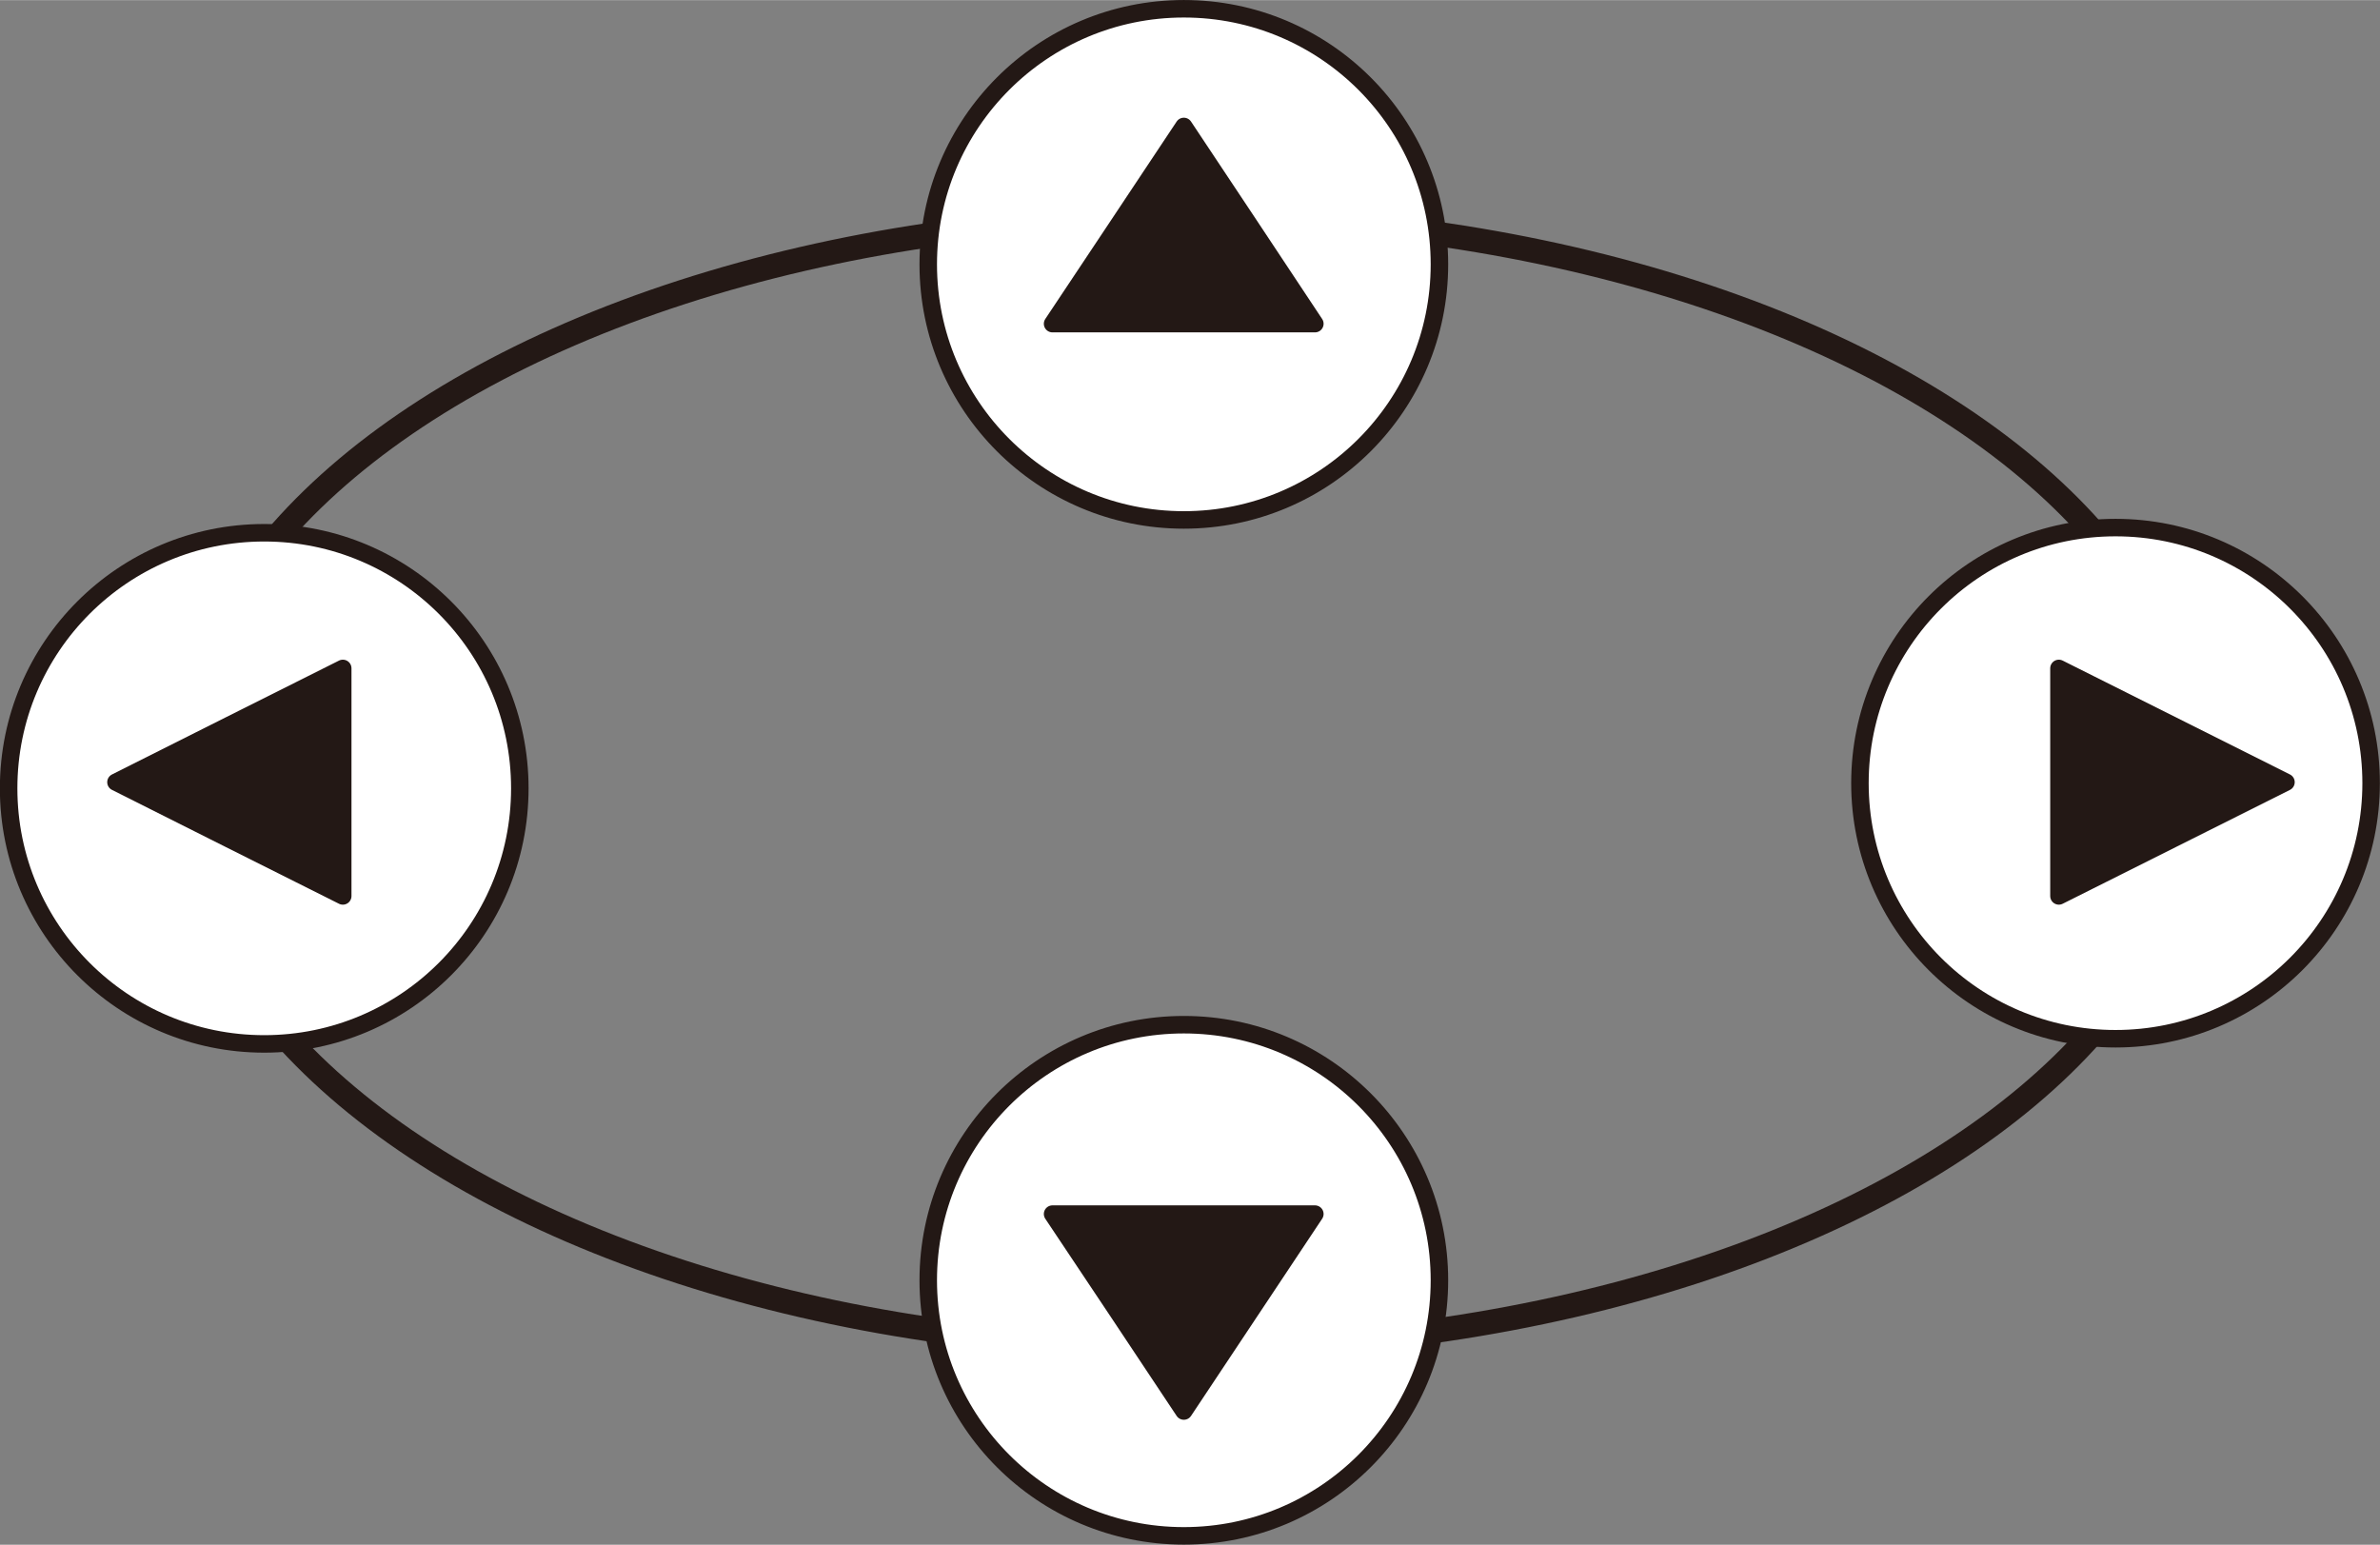
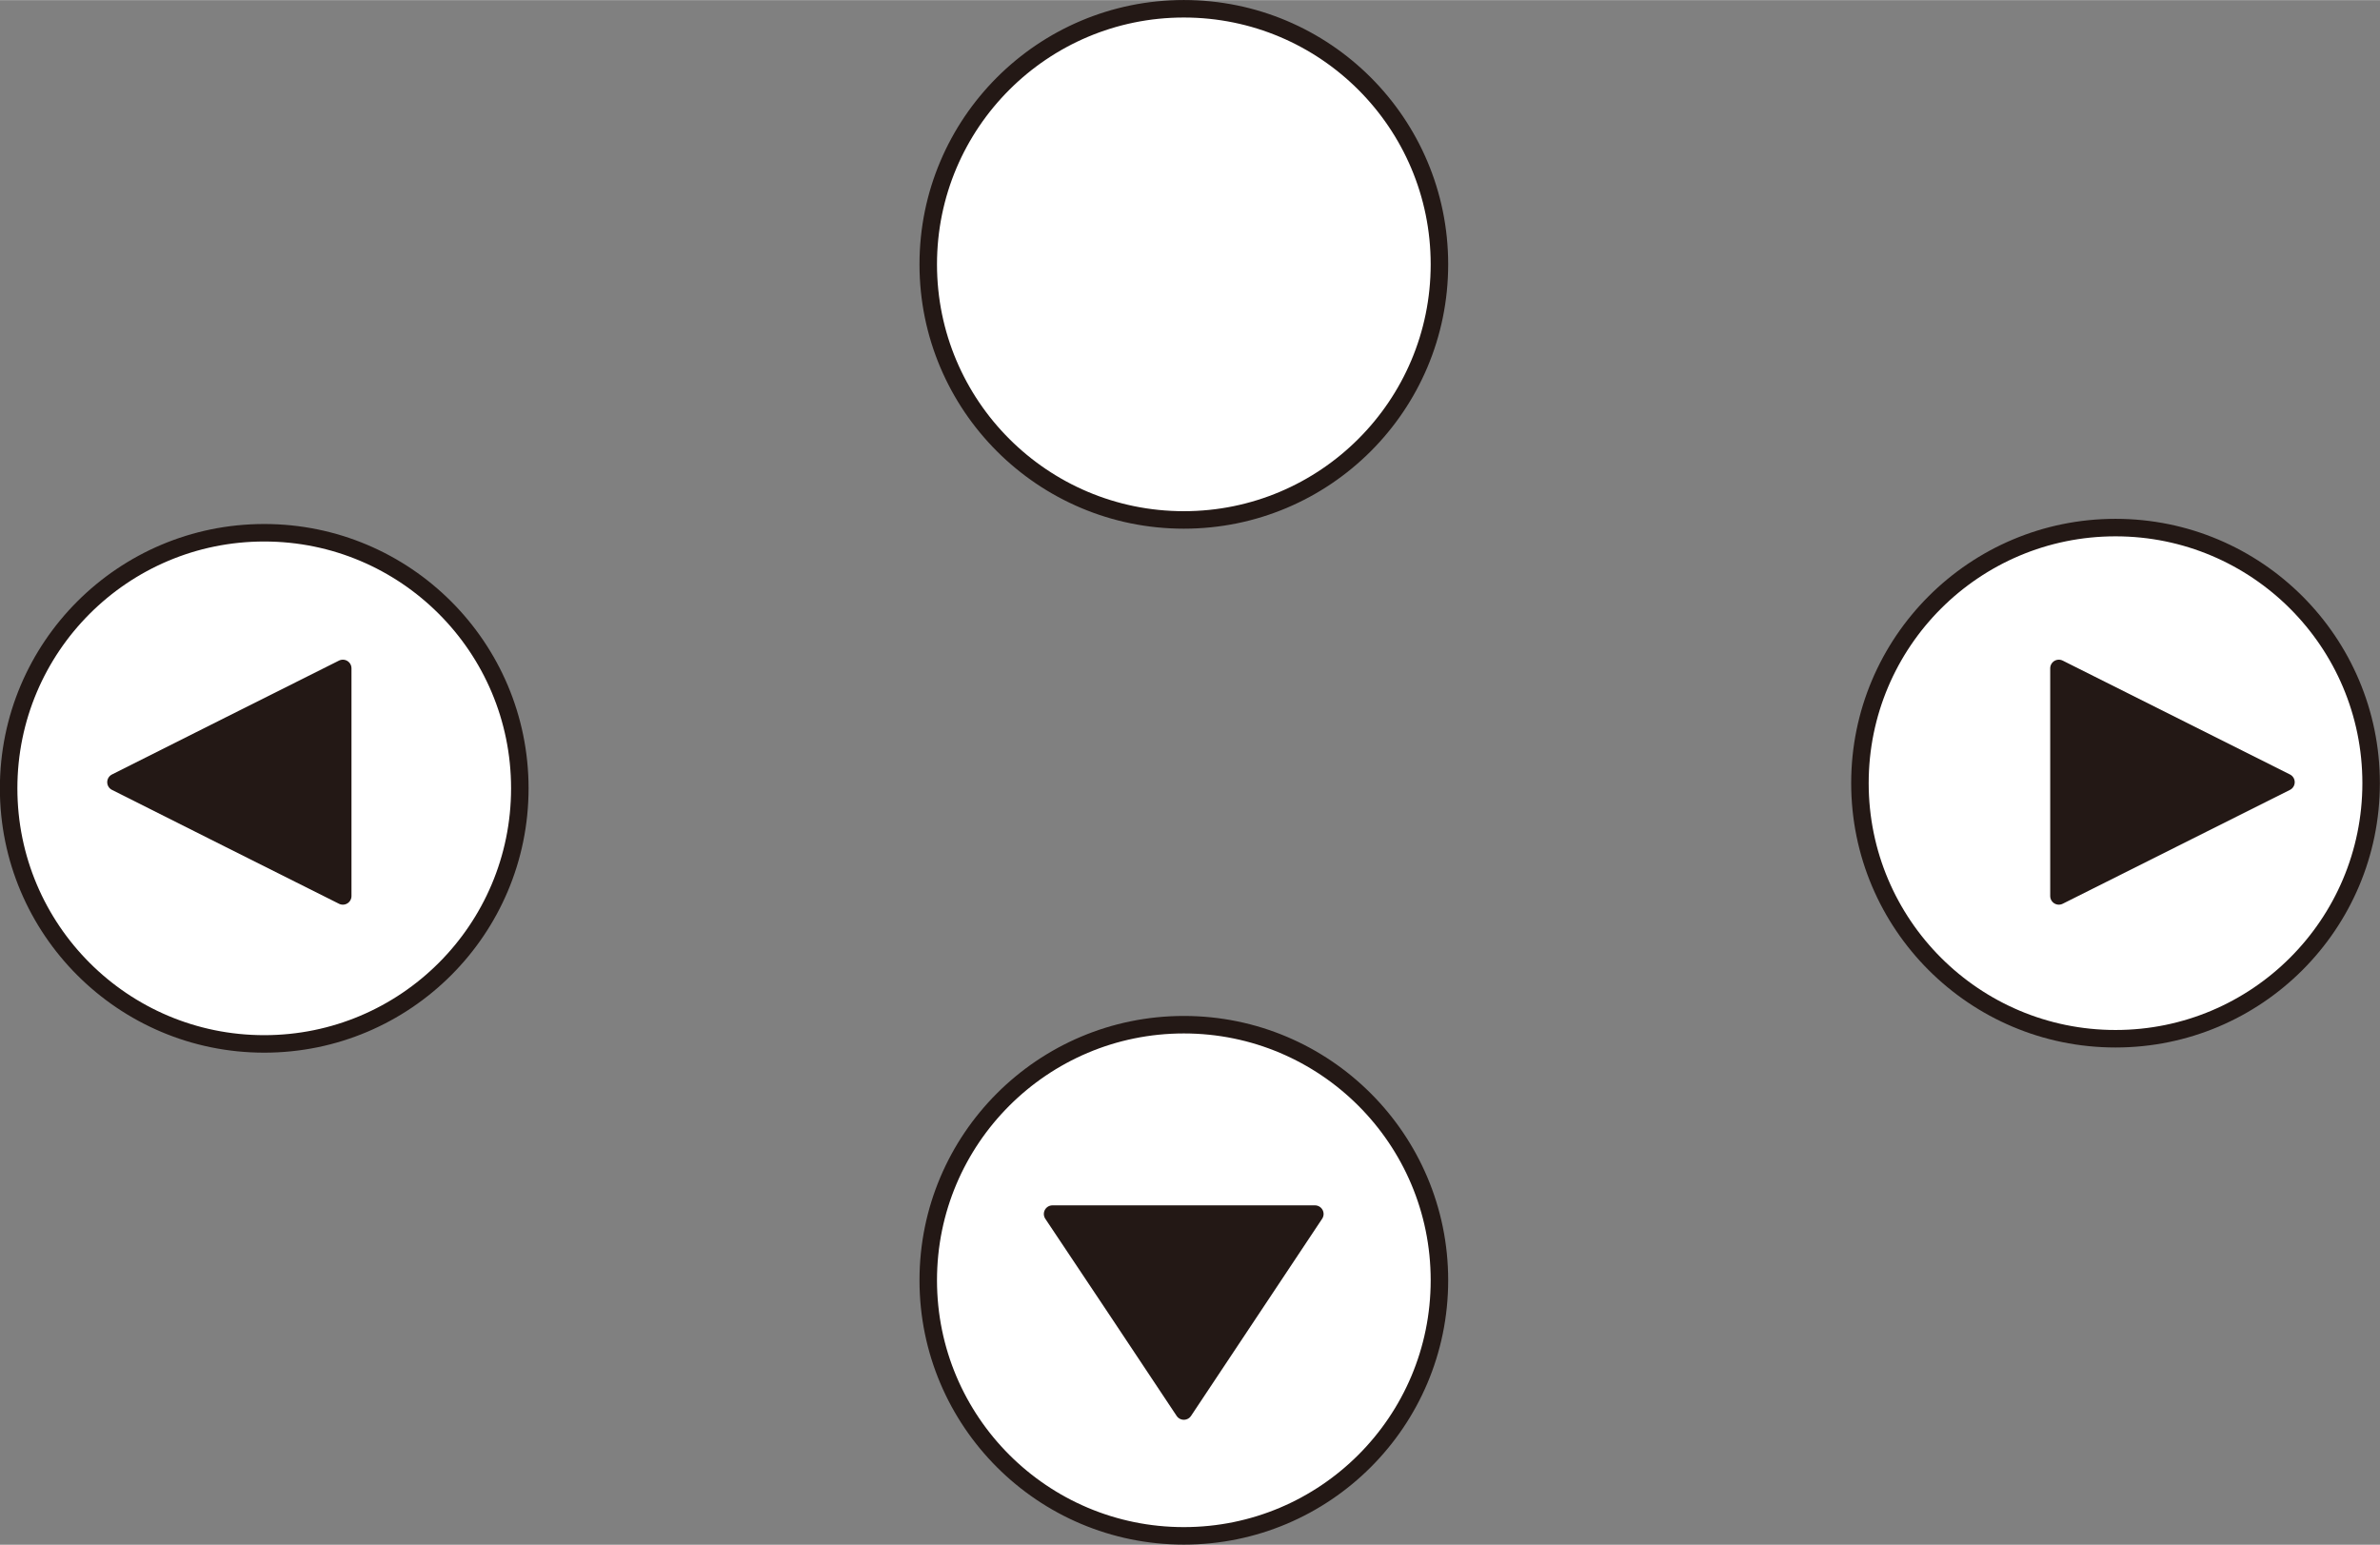
<svg xmlns="http://www.w3.org/2000/svg" id="レイヤー_1" data-name="レイヤー 1" width="34.06mm" height="22.11mm" viewBox="0 0 96.56 62.67">
  <rect x="0" y="0" width="96.56" height="62.67" fill="#808080" stroke="none" />
  <defs>
    <style>.cls-1{fill:none;stroke-width:0.99px;}.cls-1,.cls-2,.cls-3{stroke:#231815;}.cls-1,.cls-2{stroke-miterlimit:10;}.cls-2{fill:#fff;stroke-width:0.71px;}.cls-3{fill:#231815;stroke-linecap:round;stroke-linejoin:round;stroke-width:0.7px;}</style>
  </defs>
-   <ellipse class="cls-1" cx="48.17" cy="31.73" rx="40.98" ry="22.96" />
  <circle class="cls-2" cx="85.83" cy="31.77" r="10.37" />
  <circle class="cls-2" cx="48.03" cy="51.94" r="10.37" />
  <circle class="cls-2" cx="48.03" cy="10.72" r="10.37" />
  <circle class="cls-2" cx="10.72" cy="31.98" r="10.37" />
-   <polygon class="cls-3" points="48.03 5.12 50.69 9.12 53.35 13.13 48.03 13.13 42.7 13.13 45.37 9.12 48.03 5.12" />
  <polygon class="cls-3" points="48.03 57.25 50.69 53.25 53.35 49.25 48.03 49.25 42.7 49.25 45.37 53.25 48.03 57.25" />
  <polygon class="cls-3" points="13.91 36.35 13.91 31.73 13.91 27.11 9.3 29.42 4.7 31.73 9.3 34.04 13.91 36.35" />
  <polygon class="cls-3" points="83.53 36.35 83.53 31.73 83.53 27.11 88.14 29.42 92.75 31.73 88.14 34.04 83.53 36.35" />
</svg>